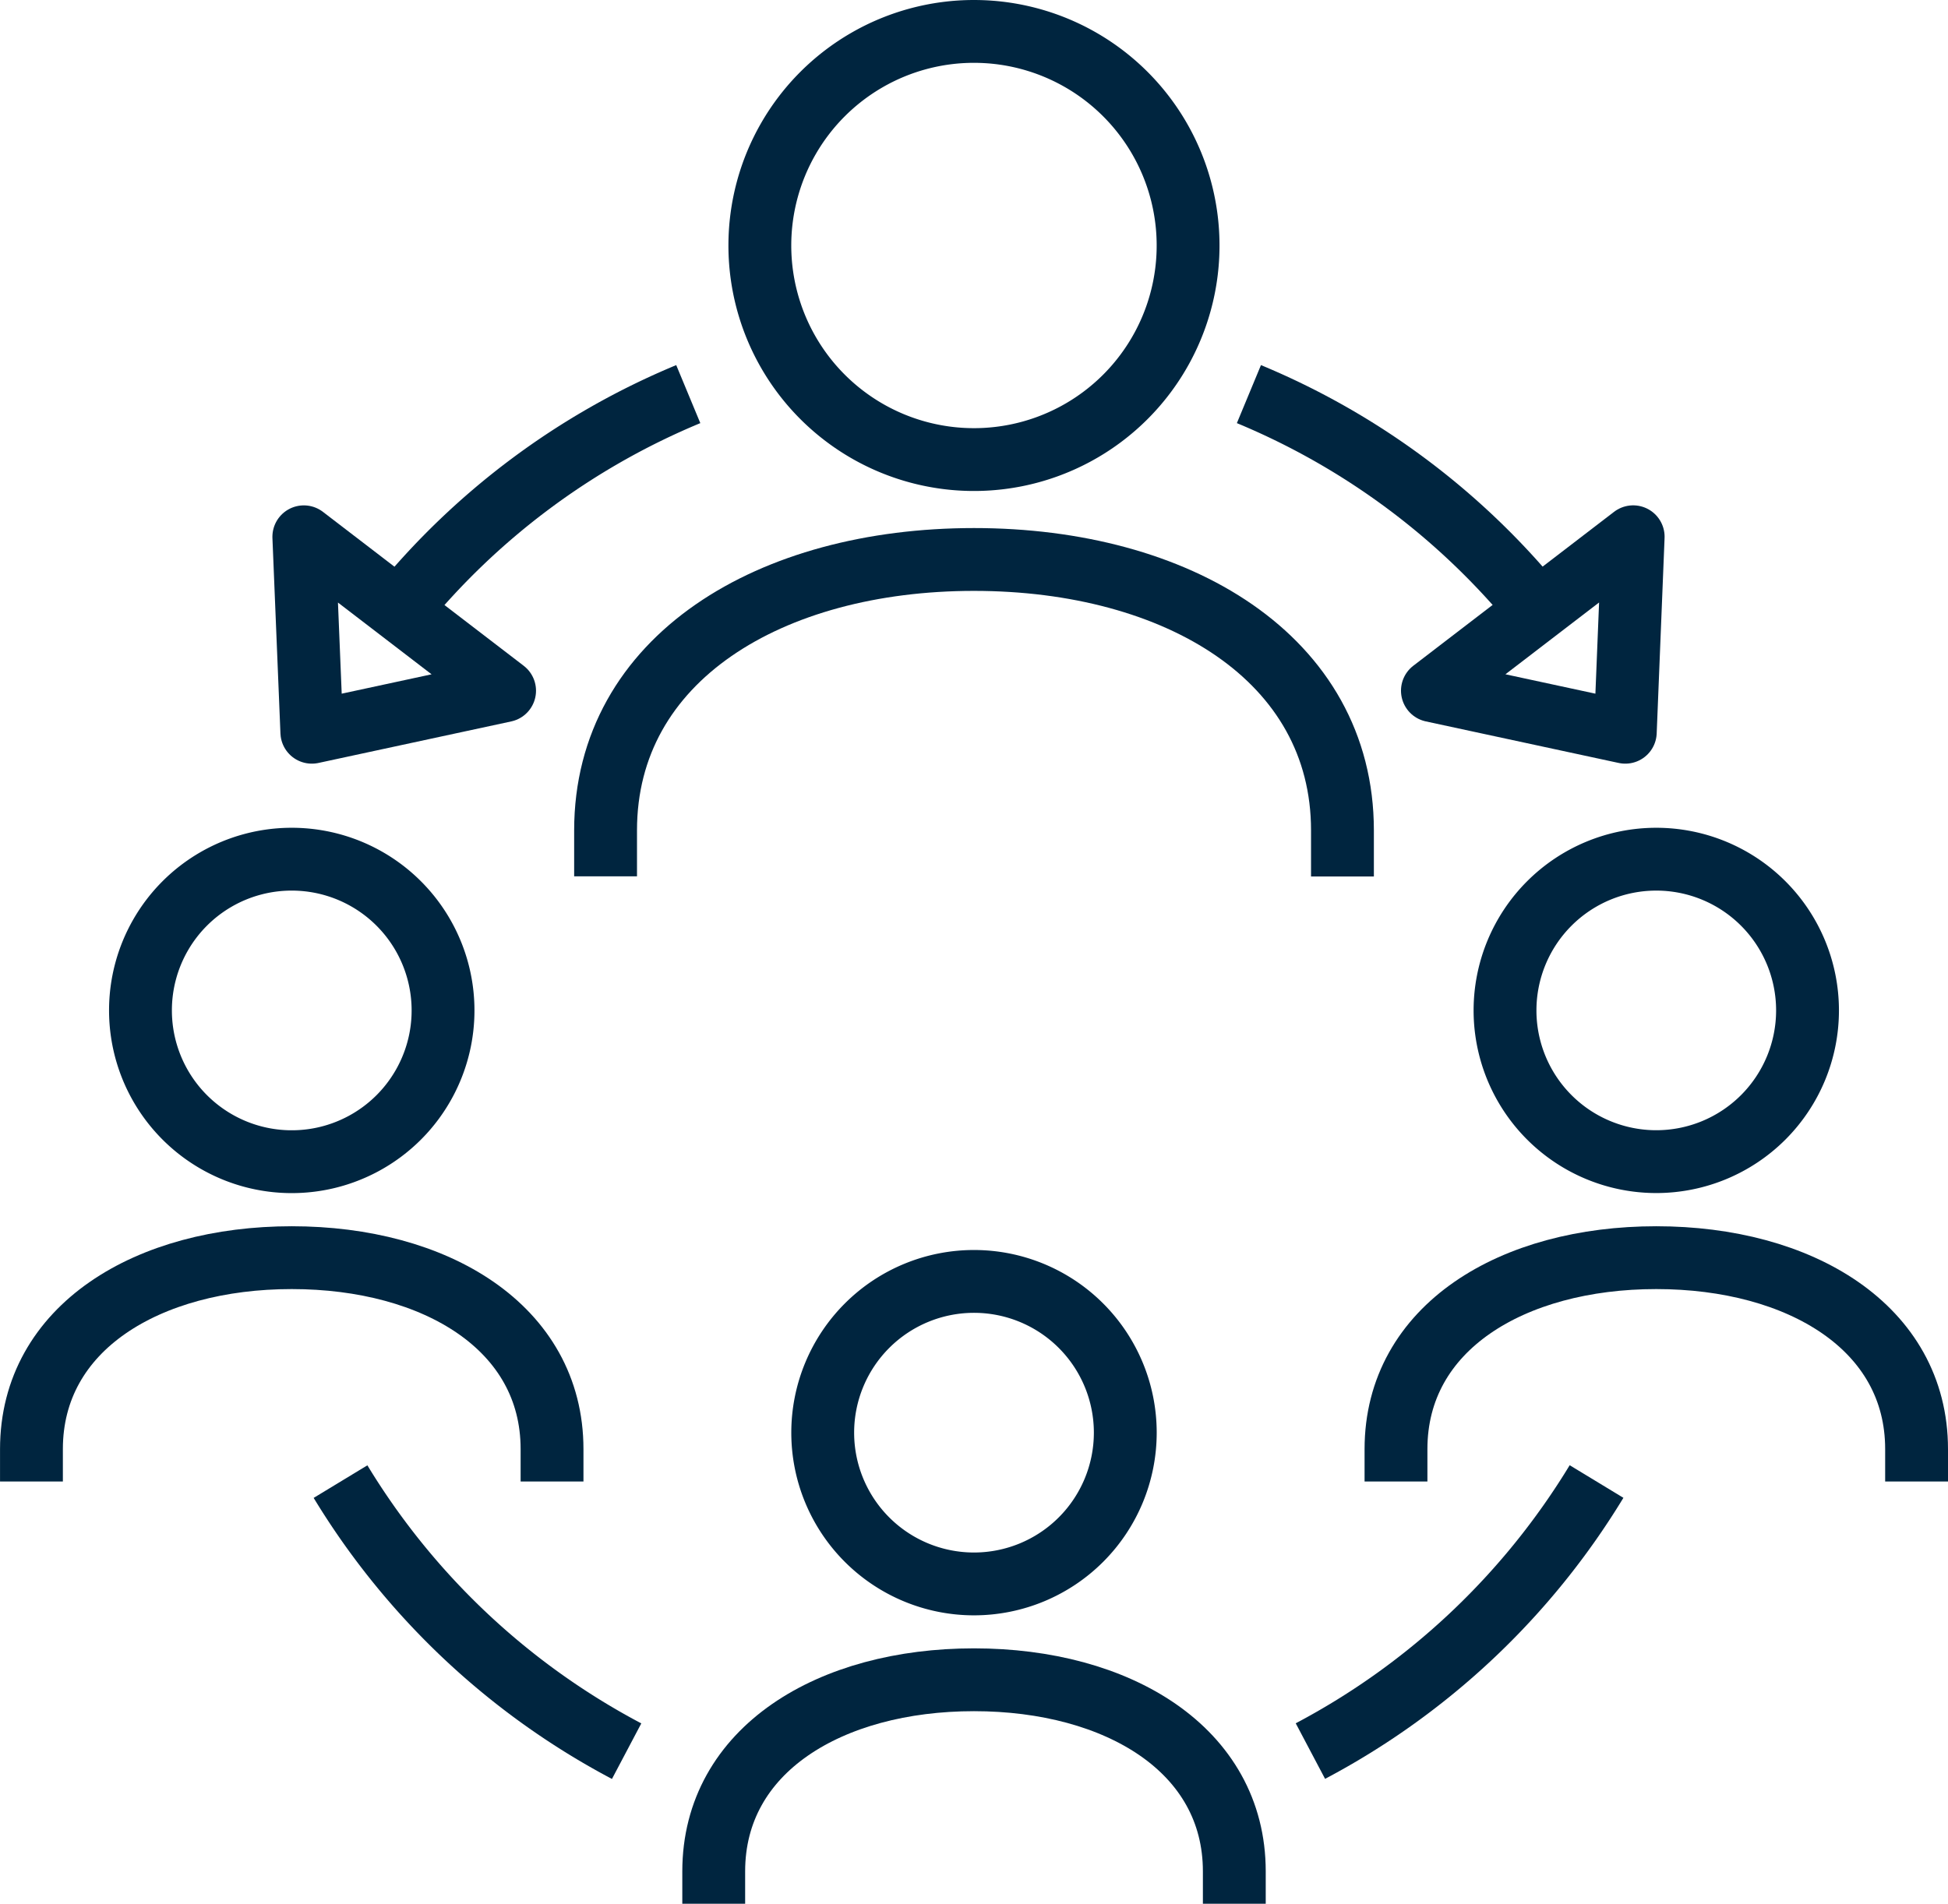
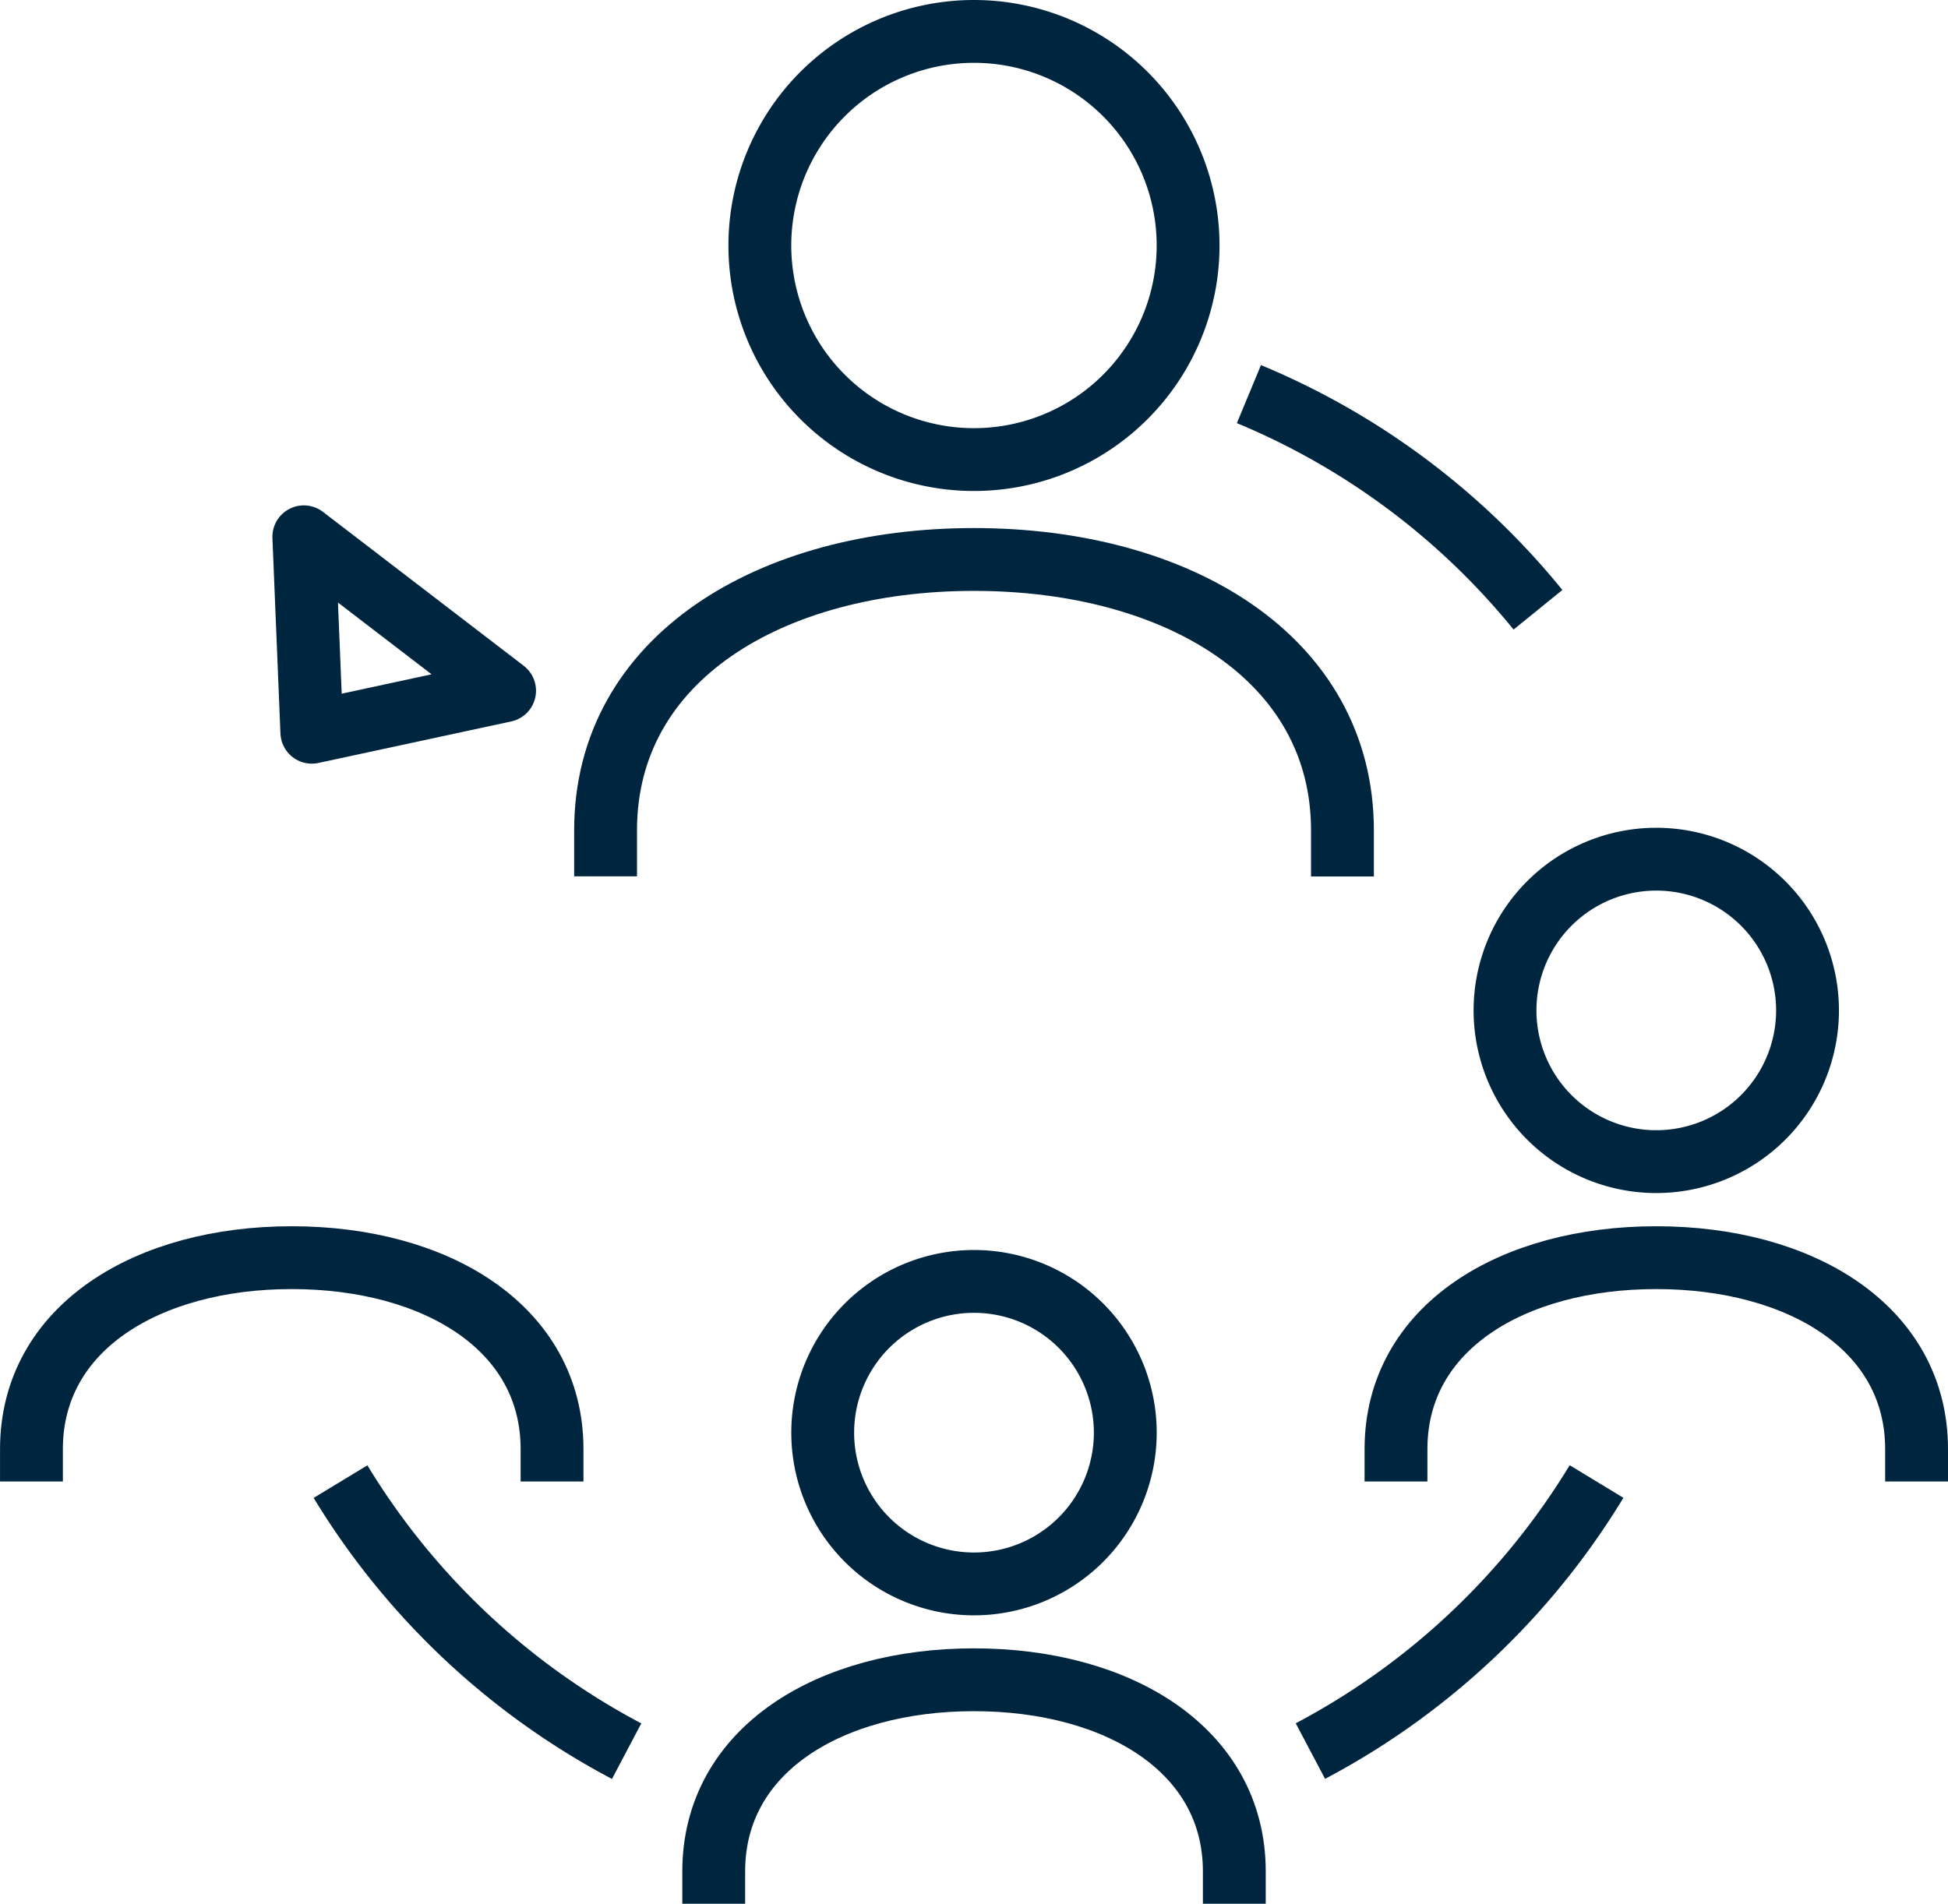
<svg xmlns="http://www.w3.org/2000/svg" width="62" height="60.603" viewBox="0 0 62 60.603">
  <defs>
    <style>.a,.b{fill:none;stroke:#00253f;stroke-width:2px;}.a{stroke-linejoin:round;}.b{stroke-miterlimit:10;}</style>
  </defs>
  <g transform="translate(-239.574 -348.2)">
    <path class="a" d="M265.778,356.014a6.815,6.815,0,1,0,6.815-6.814A6.814,6.814,0,0,0,265.778,356.014Z" transform="translate(-2.02)" />
    <path class="a" d="M283.893,377.566V376.1c0-5.484-5.252-8.625-11.727-8.625s-11.726,3.14-11.726,8.625v1.462" transform="translate(-1.592 -1.465)" />
-     <path class="a" d="M244.347,382.662a4.815,4.815,0,1,0,4.814-4.815A4.811,4.811,0,0,0,244.347,382.662Z" transform="translate(-0.302 -2.296)" />
    <path class="a" d="M257.144,398.762v-1.031c0-3.875-3.711-6.094-8.285-6.094s-8.284,2.219-8.284,6.094v1.031" transform="translate(0 -3.401)" />
    <path class="a" d="M296.375,387.475a4.814,4.814,0,1,0-4.814-4.814A4.814,4.814,0,0,0,296.375,387.475Z" transform="translate(-4.086 -2.296)" />
    <path class="a" d="M304.358,398.762v-1.031c0-3.875-3.71-6.094-8.285-6.094s-8.284,2.219-8.284,6.094v1.031" transform="translate(-3.784 -3.401)" />
    <path class="a" d="M277.583,397.273a4.815,4.815,0,1,0-4.815,4.815A4.816,4.816,0,0,0,277.583,397.273Z" transform="translate(-2.194 -3.466)" />
    <path class="a" d="M280.751,413.374v-1.03c0-3.877-3.711-6.1-8.285-6.1s-8.284,2.22-8.284,6.1v1.03" transform="translate(-1.892 -4.571)" />
-     <path class="a" d="M295.187,372.911l.251-6.223-6.39,4.9Z" transform="translate(-3.884 -1.401)" />
    <path class="b" d="M284.827,407.965a23.475,23.475,0,0,0,9.107-8.581" transform="translate(-3.546 -4.022)" />
    <path class="b" d="M251.269,399.387a23.465,23.465,0,0,0,9.106,8.581" transform="translate(-0.857 -4.022)" />
    <path class="b" d="M291.9,368.617a23.418,23.418,0,0,0-9.2-6.865" transform="translate(-3.376 -1.006)" />
    <path class="a" d="M250.255,372.911,250,366.689l6.39,4.9Z" transform="translate(-0.756 -1.401)" />
-     <path class="b" d="M253.3,368.617a23.421,23.421,0,0,1,9.2-6.865" transform="translate(-1.02 -1.006)" />
  </g>
</svg>